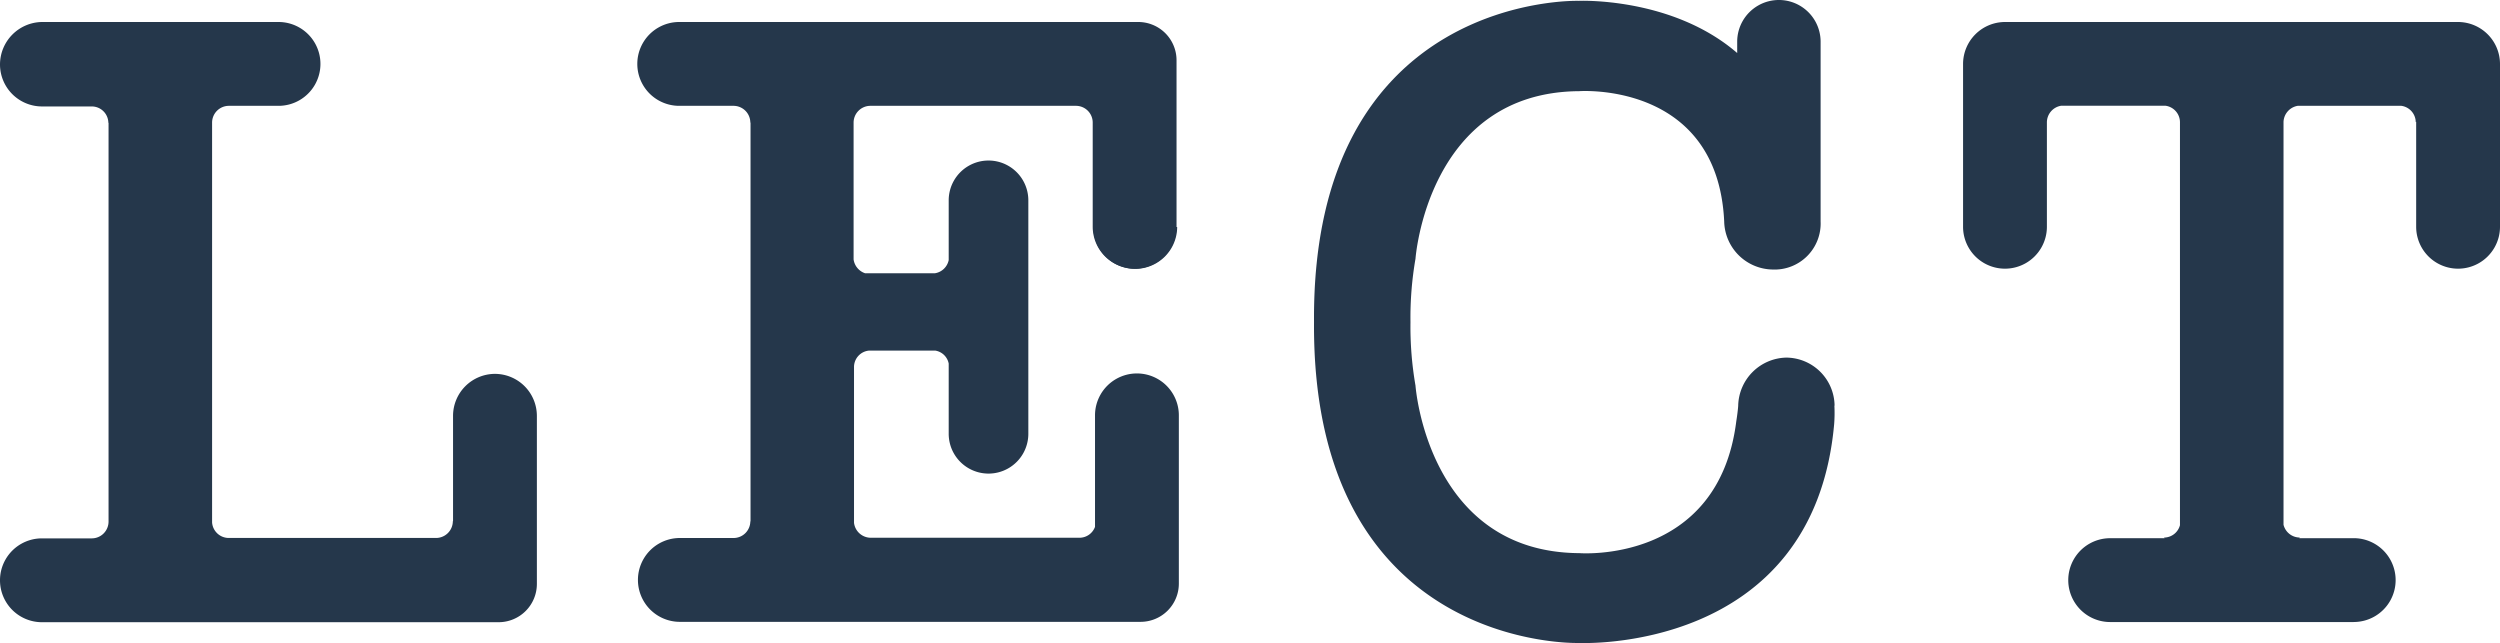
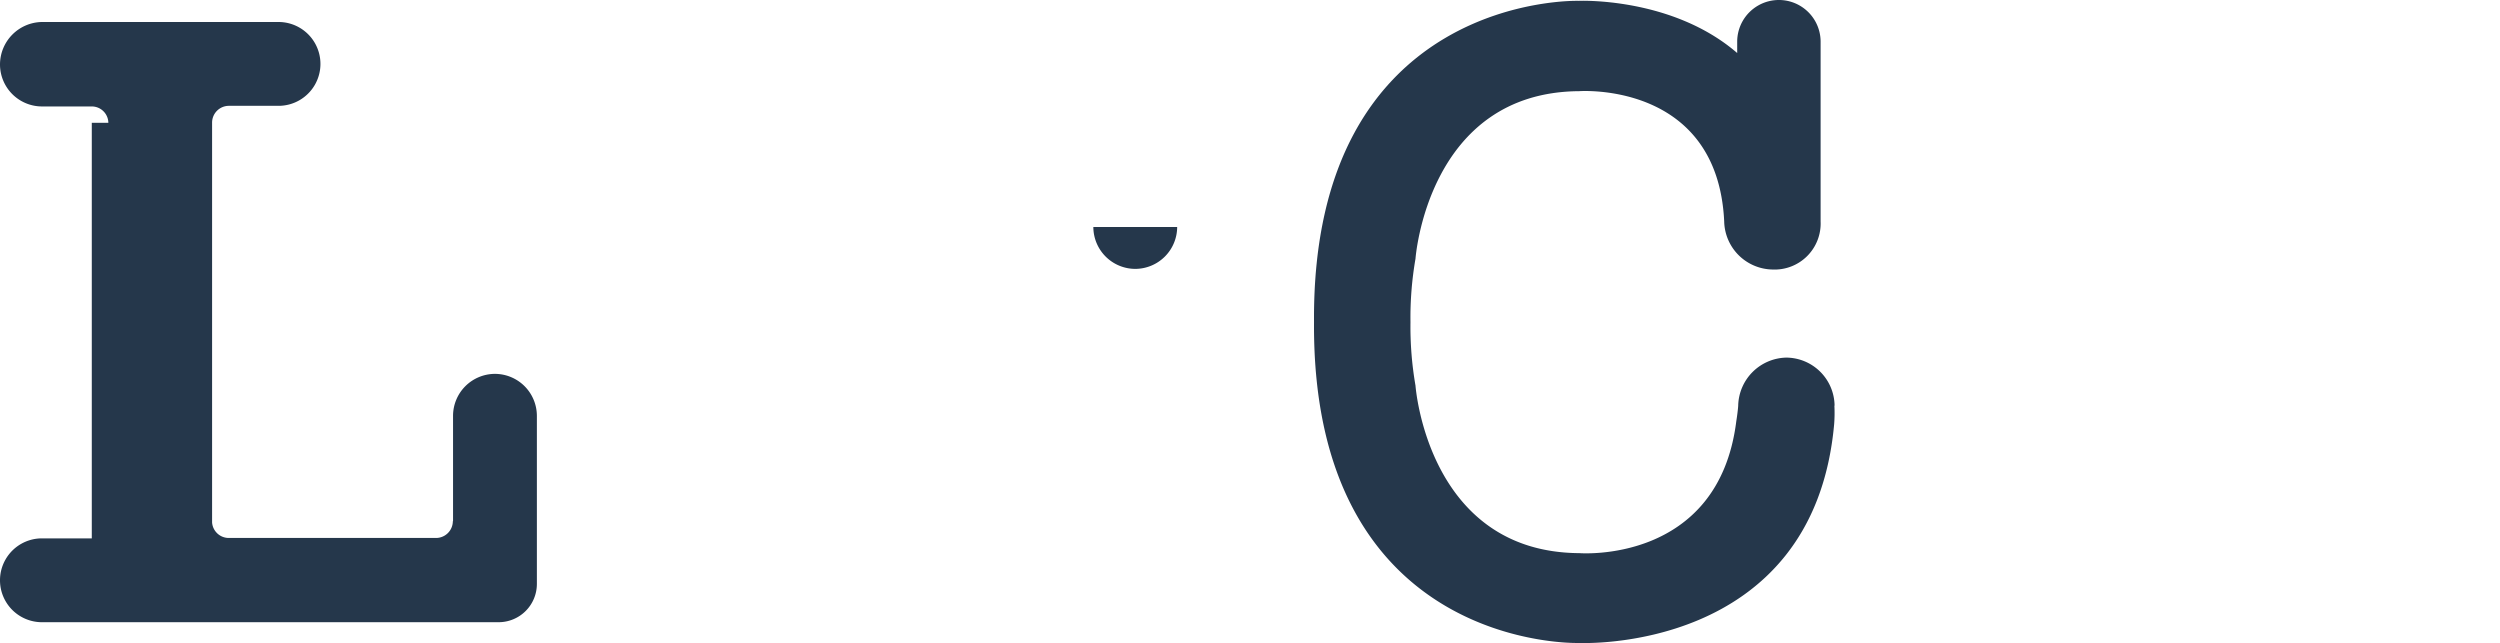
<svg xmlns="http://www.w3.org/2000/svg" id="LECT" width="165.685" height="42.619" viewBox="0 0 165.685 42.619">
-   <path id="パス_1" data-name="パス 1" d="M33.827,6.606h2.958A1.114,1.114,0,0,1,37.9,7.717h.014V34.148H37.9a1.112,1.112,0,0,1-1.111,1.1H33.23a2.778,2.778,0,1,0,0,5.556H63.772A2.537,2.537,0,0,0,66.3,38.273V27.12a2.778,2.778,0,0,0-5.556,0v7.389a1.1,1.1,0,0,1-1.028.722H45.883a1.124,1.124,0,0,1-1.111-.986V23.926h0a1.094,1.094,0,0,1,1.014-1.1h4.361a1.078,1.078,0,0,1,.9.861v4.653a2.639,2.639,0,0,0,5.278,0V12.87a2.639,2.639,0,0,0-5.278,0v3.958a1.108,1.108,0,0,1-.917.875H45.508a1.132,1.132,0,0,1-.764-.917V7.717h0a1.114,1.114,0,0,1,1.111-1.111H59.48a1.109,1.109,0,0,1,1.111,1.083V14.62A2.786,2.786,0,0,0,63.369,17.4h0a2.786,2.786,0,0,0,2.778-2.778V3.578A2.537,2.537,0,0,0,63.619,1.05H33.188a2.778,2.778,0,0,0,0,5.556h.639Z" transform="translate(11.827 0.408)" fill="#25374b" fill-rule="evenodd" />
  <path id="パス_2" data-name="パス 2" d="M52.17,10.83a2.786,2.786,0,0,0,2.778,2.778h0a2.786,2.786,0,0,0,2.778-2.778" transform="translate(20.29 4.212)" fill="#25374b" fill-rule="evenodd" />
-   <path id="パス_3" data-name="パス 3" d="M18.459,1.05h0a2.778,2.778,0,0,1,0,5.556H15.167a1.114,1.114,0,0,0-1.111,1.111h0v26.5a1.109,1.109,0,0,0,1.111,1.028H28.9a1.114,1.114,0,0,0,1.111-1.111h.014V27.148a2.786,2.786,0,0,1,2.778-2.778h0a2.786,2.786,0,0,1,2.778,2.778V38.3a2.537,2.537,0,0,1-2.528,2.528H2.778a2.778,2.778,0,0,1,0-5.556H6.083a1.114,1.114,0,0,0,1.111-1.111h0V7.731H7.181A1.1,1.1,0,0,0,6.07,6.647H2.778A2.786,2.786,0,0,1,0,3.87,2.822,2.822,0,0,1,2.778,1.05H18.445Z" transform="translate(0 0.408)" fill="#25374b" fill-rule="evenodd" />
-   <path id="パス_4" data-name="パス 4" d="M119.56,40.815a2.778,2.778,0,1,0,0-5.556h-3.611l.042-.042a1.117,1.117,0,0,1-1.083-.847V7.661a1.126,1.126,0,0,1,.944-1.056h6.861a1.105,1.105,0,0,1,.958,1.083l.028-.028V14.62a2.778,2.778,0,1,0,5.556,0V3.828a2.786,2.786,0,0,0-2.778-2.778H96.448A2.786,2.786,0,0,0,93.67,3.828V14.62a2.778,2.778,0,1,0,5.556,0V7.7h0a1.119,1.119,0,0,1,.944-1.1h6.917a1.105,1.105,0,0,1,.958,1.083V34.4a1.1,1.1,0,0,1-1.056.819l.042.042H103.42a2.778,2.778,0,1,0,0,5.556H119.56Z" transform="translate(36.43 0.408)" fill="#25374b" fill-rule="evenodd" />
+   <path id="パス_3" data-name="パス 3" d="M18.459,1.05h0a2.778,2.778,0,0,1,0,5.556H15.167a1.114,1.114,0,0,0-1.111,1.111h0v26.5a1.109,1.109,0,0,0,1.111,1.028H28.9a1.114,1.114,0,0,0,1.111-1.111h.014V27.148a2.786,2.786,0,0,1,2.778-2.778h0a2.786,2.786,0,0,1,2.778,2.778V38.3a2.537,2.537,0,0,1-2.528,2.528H2.778a2.778,2.778,0,0,1,0-5.556H6.083h0V7.731H7.181A1.1,1.1,0,0,0,6.07,6.647H2.778A2.786,2.786,0,0,1,0,3.87,2.822,2.822,0,0,1,2.778,1.05H18.445Z" transform="translate(0 0.408)" fill="#25374b" fill-rule="evenodd" />
  <path id="パス_5" data-name="パス 5" d="M97.2,26.89A3.222,3.222,0,0,0,94.007,23.7a3.259,3.259,0,0,0-3.195,3.195c-.014.25-.083.764-.125,1.014-1.181,9.486-10.4,8.75-10.4,8.75-10.07-.056-10.861-11.1-10.861-11.1a22.832,22.832,0,0,1-.333-4.208,22.832,22.832,0,0,1,.333-4.208S70.214,6.1,80.284,6.042c0,0,9.153-.667,9.6,8.625a3.259,3.259,0,0,0,3.195,3.195,3.052,3.052,0,0,0,3.195-3.181V2.764a2.764,2.764,0,1,0-5.528,0v.75C86.423-.222,80.229.056,80.229.056S62.548-.486,62.7,21.334c-.153,21.82,17.528,21.278,17.528,21.278S95.8,43.39,97.173,28.1a9.713,9.713,0,0,0,.014-1.222Z" transform="translate(24.385)" fill="#25374b" fill-rule="evenodd" />
</svg>